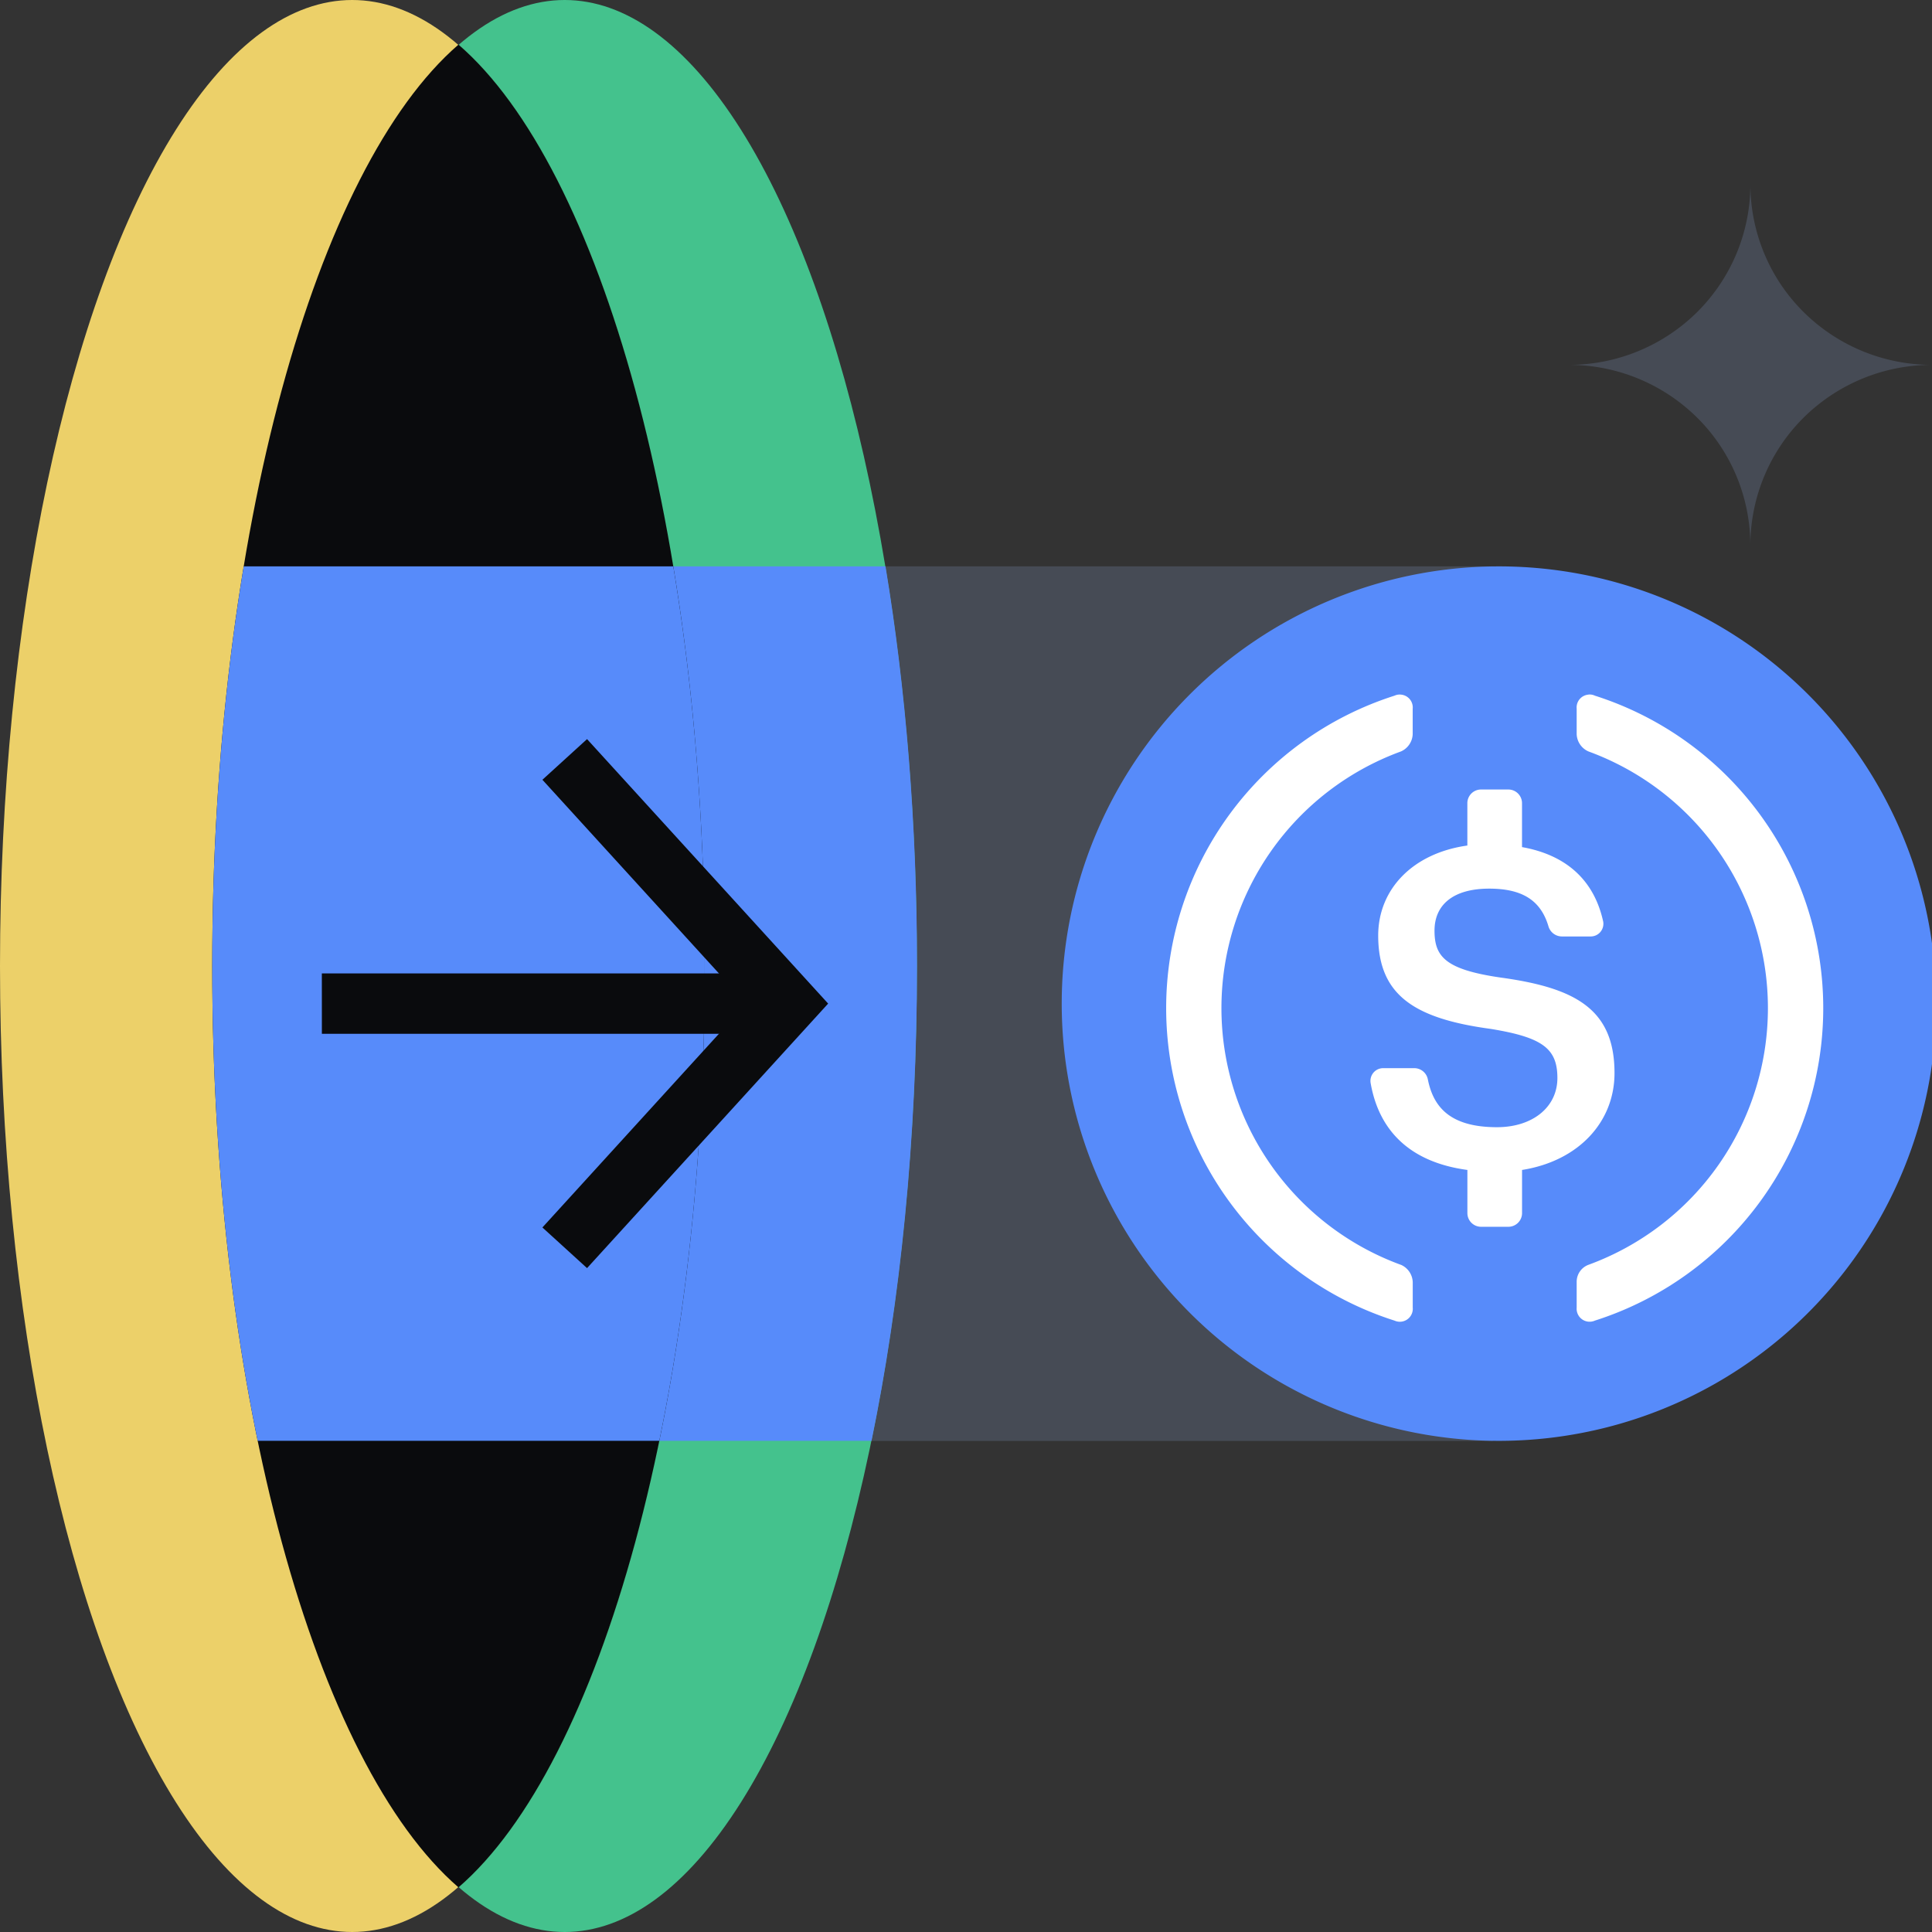
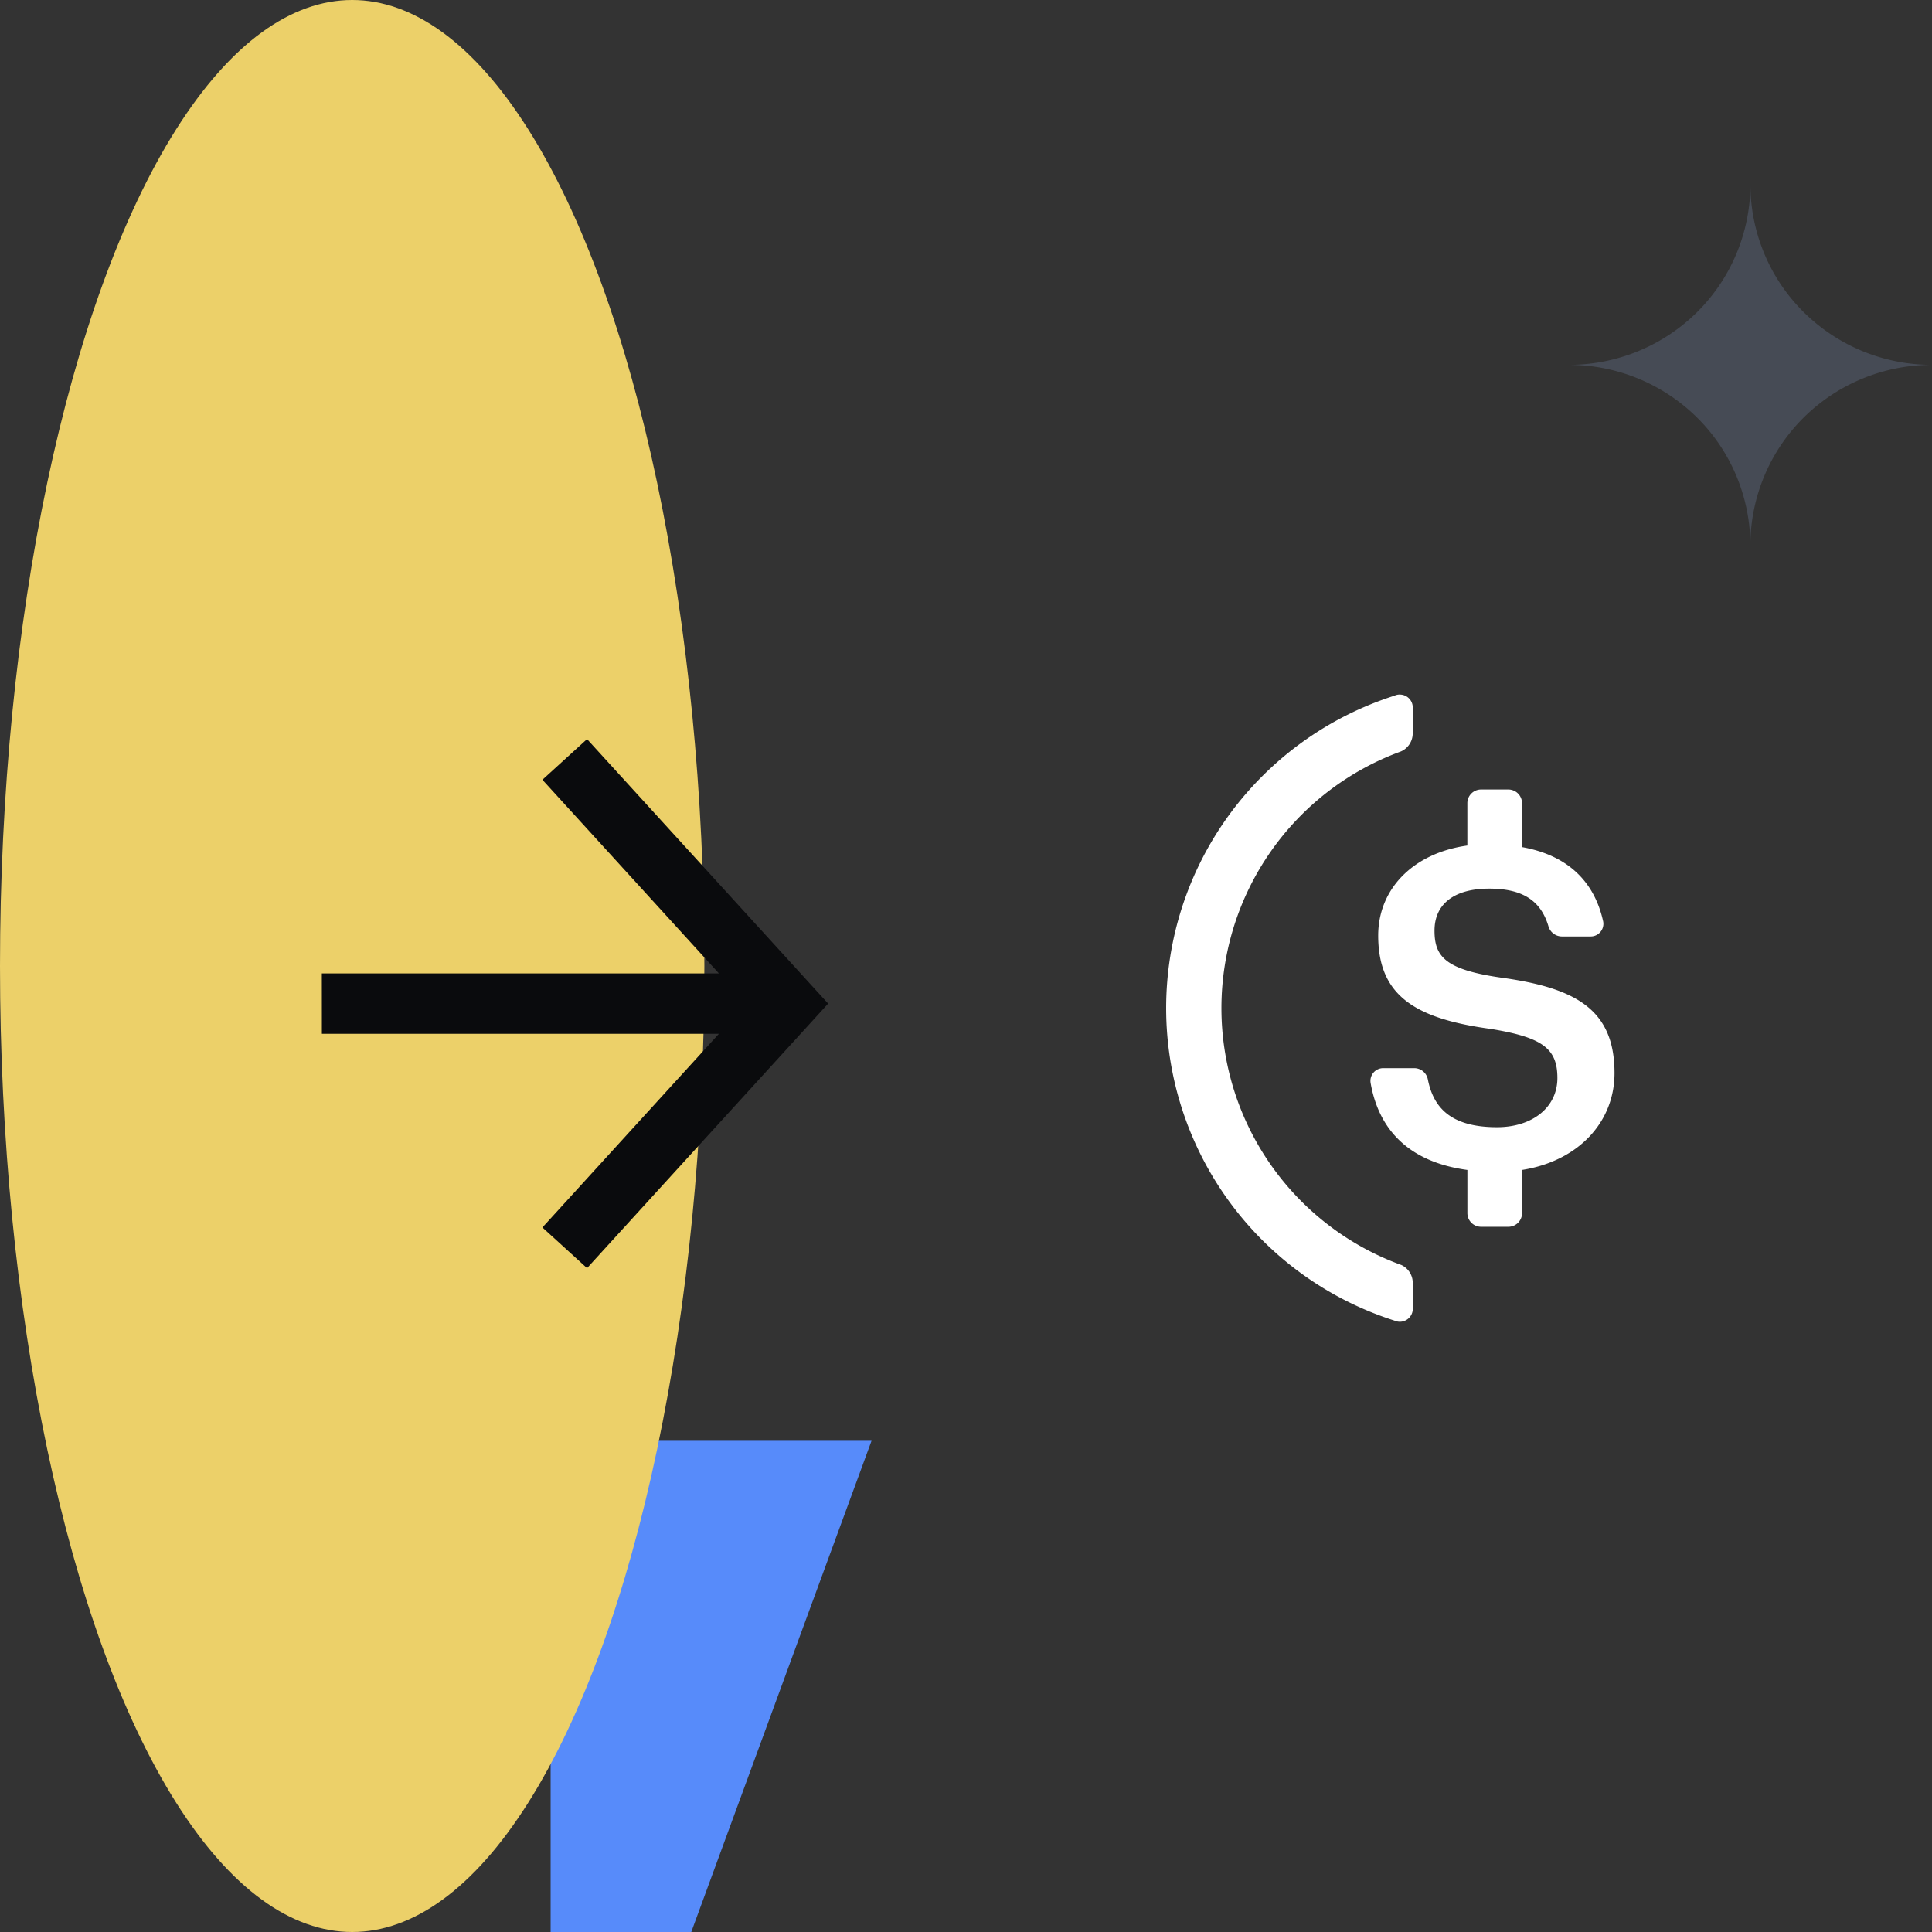
<svg xmlns="http://www.w3.org/2000/svg" fill="none" viewBox="0 0 48 48">
  <rect x="0" y="0" width="48" height="48" fill="#333333" stroke="none" />
-   <path fill="#464B55" d="M14.03 14.07h23.05V35.8H14.03z" />
-   <ellipse cx="14.03" cy="24" fill="#44C28D" rx="8.75" ry="24" />
-   <path fill="#578BFA" d="M21.653 35.797c.719-3.483 1.13-7.509 1.13-11.797 0-3.541-.28-6.903-.783-9.929h-7.973v21.726z" />
+   <path fill="#578BFA" d="M21.653 35.797h-7.973v21.726z" />
  <ellipse cx="8.75" cy="24" fill="#ECD069" rx="8.75" ry="24" />
-   <path fill="#0A0B0D" d="M11.391 46.892C14.938 43.825 17.51 34.736 17.51 24S14.938 4.175 11.391 1.108C7.845 4.175 5.273 13.264 5.273 24s2.572 19.825 6.118 22.892" />
-   <path fill="#578BFA" d="M6.402 35.797h9.978c.719-3.483 1.13-7.509 1.13-11.797 0-3.541-.28-6.903-.783-9.929H6.055v.002c-.502 3.025-.782 6.387-.782 9.927 0 4.026.362 7.82 1.001 11.153q.062.325.128.644m30.735 0a10.863 10.863 0 1 0 0-21.725 10.863 10.863 0 0 0 0 21.725" />
  <path fill="#FFFFFF" d="M34.807 31.425a6.79 6.79 0 0 1 0-12.756.49.49 0 0 0 .291-.427v-.634a.32.32 0 0 0-.288-.35.3.3 0 0 0-.164.026 8.148 8.148 0 0 0 0 15.526.322.322 0 0 0 .453-.324v-.634a.49.49 0 0 0-.292-.428" />
  <path fill="#FFFFFF" d="M40.112 26.66c0-1.584-.965-2.118-2.83-2.373-1.378-.2-1.642-.523-1.642-1.166s.466-1.043 1.358-1.043c.812 0 1.28.283 1.473.937a.35.35 0 0 0 .328.251h.713a.315.315 0 0 0 .319-.369c-.226-1.034-.923-1.656-2.017-1.851v-1.091a.34.34 0 0 0-.339-.34h-.679a.34.34 0 0 0-.34.34v1.052c-1.357.19-2.215 1.087-2.215 2.236 0 1.487.905 2.064 2.797 2.32 1.288.21 1.655.489 1.655 1.22 0 .73-.623 1.222-1.5 1.222-1.184 0-1.585-.518-1.719-1.19a.344.344 0 0 0-.332-.277h-.774a.316.316 0 0 0-.315.37c.197 1.131.924 1.96 2.404 2.159v1.072a.34.34 0 0 0 .34.34h.678a.34.34 0 0 0 .34-.34v-1.072c1.403-.222 2.297-1.191 2.297-2.406" />
-   <path fill="#FFFFFF" d="M39.46 17.257a.3.3 0 0 1 .165.027 8.148 8.148 0 0 1 0 15.526.323.323 0 0 1-.453-.324v-.634a.45.45 0 0 1 .292-.428 6.79 6.79 0 0 0 0-12.755.49.49 0 0 1-.292-.427v-.634a.32.32 0 0 1 .289-.35" />
  <path fill="#464B55" d="M43.488 4.576c0 1.19.474 2.335 1.32 3.175a4.53 4.53 0 0 0 3.191 1.314 4.53 4.53 0 0 0-3.192 1.314 4.48 4.48 0 0 0-1.32 3.175c0-1.19-.473-2.335-1.319-3.175a4.53 4.53 0 0 0-3.191-1.314 4.53 4.53 0 0 0 3.191-1.314 4.48 4.48 0 0 0 1.32-3.175" />
  <path fill="#0A0B0D" fill-rule="evenodd" d="m20.575 24.934-5.99 6.572-1.109-1.01 5.069-5.562-5.069-5.561 1.109-1.01z" clip-rule="evenodd" />
  <path fill="#0A0B0D" fill-rule="evenodd" d="M7.996 24.184h11.561v1.5H7.997z" clip-rule="evenodd" />
</svg>